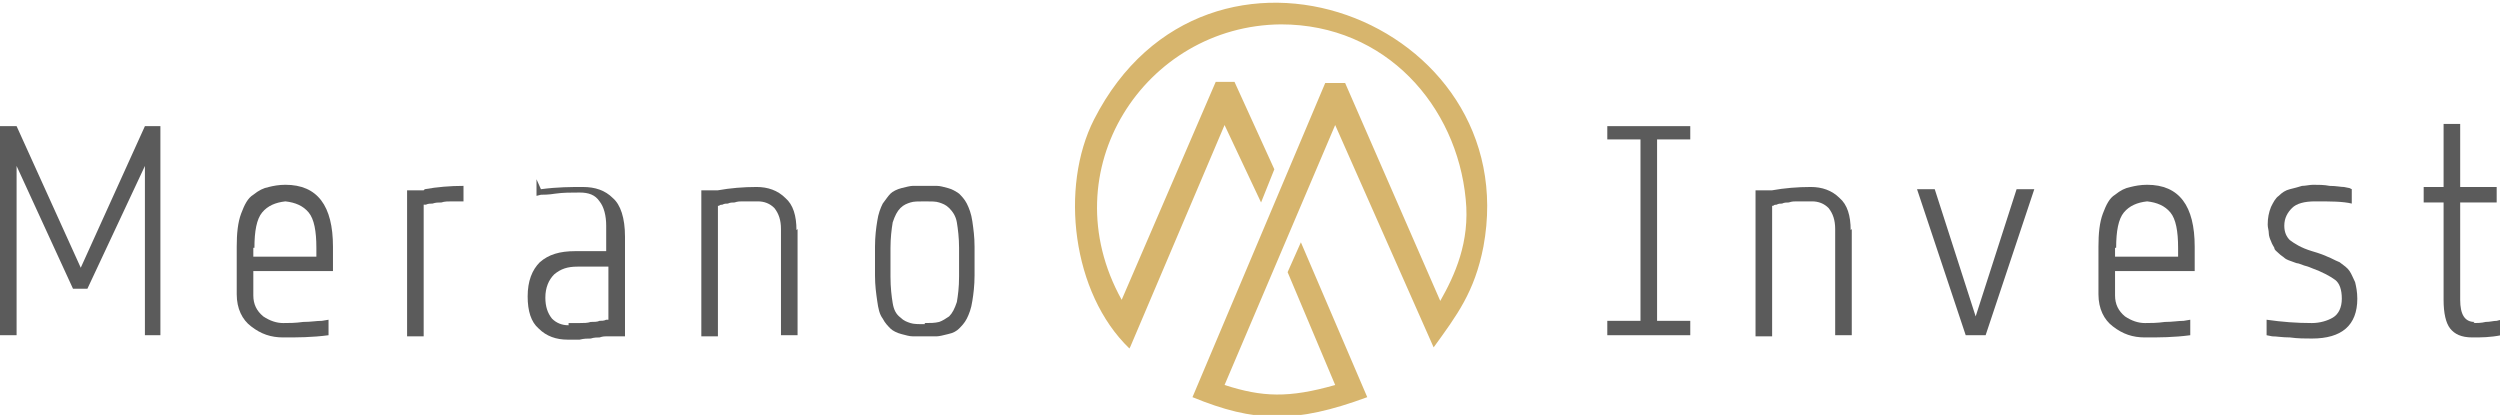
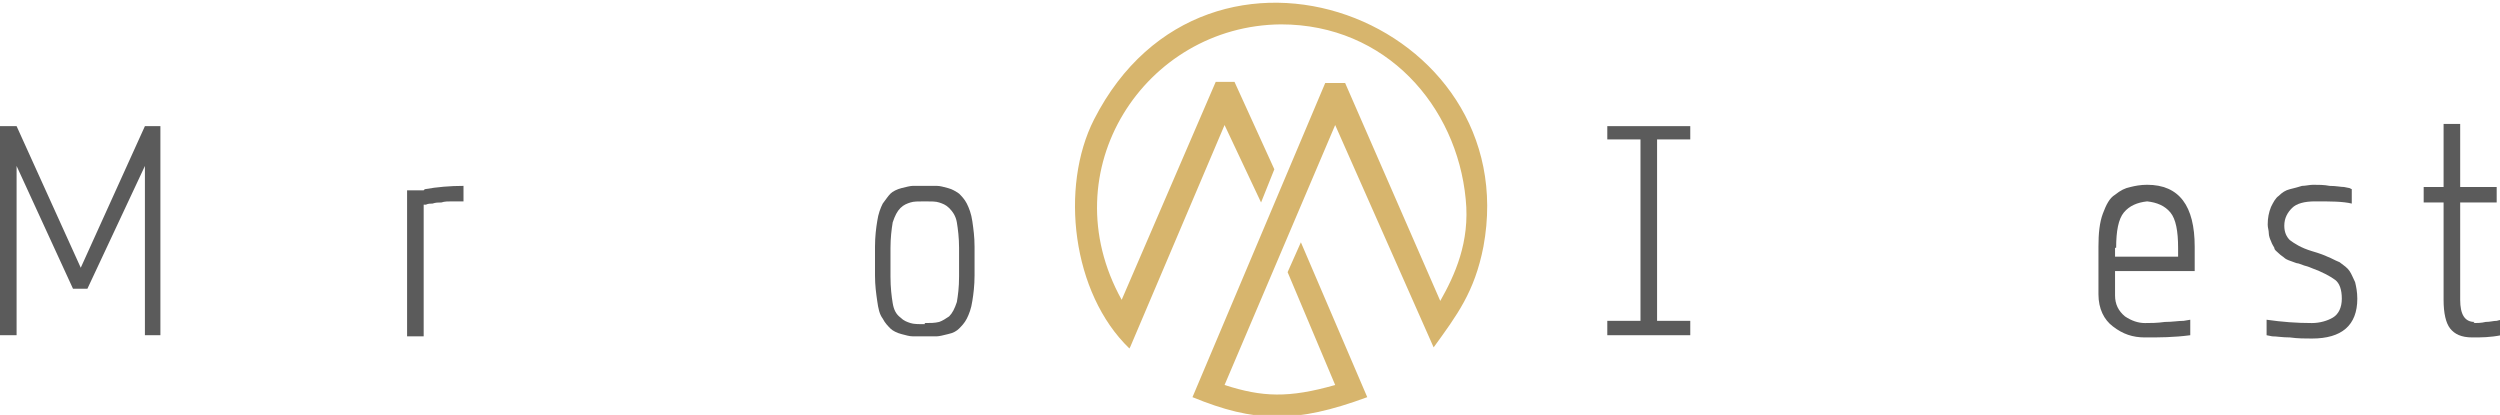
<svg xmlns="http://www.w3.org/2000/svg" xml:space="preserve" width="57.14mm" height="9.483mm" style="shape-rendering:geometricPrecision; text-rendering:geometricPrecision; image-rendering:optimizeQuality; fill-rule:evenodd; clip-rule:evenodd" viewBox="0 0 2260 375">
  <defs>
    <style type="text/css">
   
    .fil0 {fill:#D7B56D}
    .fil1 {fill:#5B5B5B;fill-rule:nonzero}
   
  </style>
  </defs>
  <g id="Layer_x0020_1">
    <path class="fil0" d="M1022 313l85 -200 33 70 12 -30 -36 -79 -17 0 -85 197c-65,-117 21,-248 144,-249 95,0 159,74 167,158 4,39 -10,69 -23,92l-86 -197 -18 0 -120 284c56,23 93,24 158,0l-60 -140 -12 27 43 102c-42,12 -66,11 -100,0l100 -235 89 201c21,-29 37,-50 45,-91 38,-205 -250,-315 -352,-115 -31,61 -20,157 32,207z" />
    <polygon class="fil1" points="131,114 145,114 145,303 131,303 131,150 79,261 73,261 66,261 15,150 15,303 0,303 0,114 15,114 73,242 " />
-     <path class="fil1" d="M301 245l-72 0 0 22c0,8 3,14 9,19 6,4 12,6 18,6 5,0 11,0 18,-1 7,0 12,-1 17,-1l6 -1 0 14c-15,2 -28,2 -41,2 -11,0 -20,-3 -29,-10 -8,-6 -13,-16 -13,-29l0 -35 0 -8c0,-12 1,-22 4,-30 3,-8 6,-14 11,-17 5,-4 9,-6 14,-7 4,-1 9,-2 15,-2 29,0 43,19 43,56l0 8 0 14zm-72 -21l0 8 57 0 0 -8c0,-15 -2,-26 -7,-32 -5,-6 -12,-9 -21,-10 -9,1 -16,4 -21,10 -5,6 -7,17 -7,32z" />
    <path class="fil1" d="M384 171c11,-2 23,-3 35,-3l0 14c-3,0 -7,0 -10,0 -4,0 -7,0 -10,1 -3,0 -5,0 -8,1 -2,0 -4,0 -6,1l-2 0 0 119 -15 0 0 -132 15 0z" />
-     <path class="fil1" d="M489 171c15,-2 27,-2 38,-2 11,0 20,3 27,10 7,6 11,18 11,35l0 90 -15 0 -2 0c-1,0 -3,0 -6,1 -2,0 -5,0 -8,1 -3,0 -6,0 -10,1 -4,0 -7,0 -11,0 -10,0 -19,-3 -26,-10 -7,-6 -10,-16 -10,-29 0,-14 4,-24 11,-31 8,-7 18,-10 32,-10 3,0 5,0 7,0 2,0 5,0 6,0 2,0 4,0 5,0 2,0 3,0 4,0 1,0 2,0 3,0 1,0 1,0 2,0l1 0 0 -1 0 -1 0 0 0 -1 0 -1 0 -1 0 -1 0 -1 0 0 0 -1 0 -1 0 -1 0 -1 0 -1 0 -1 0 -1 0 0 0 -1 0 -1 0 -1 0 -1 0 -1 0 -1 0 -1 0 -2c0,-9 -2,-17 -6,-22 -4,-6 -10,-8 -18,-8 -8,0 -15,0 -22,1 -6,1 -11,1 -13,1l-4 1 0 -15zm25 121c3,0 7,0 10,0 4,0 7,0 10,-1 3,0 6,0 8,-1 2,0 4,0 6,-1l2 0 0 -48 -1 0c-1,0 -1,0 -2,0 -1,0 -2,0 -3,0 -1,0 -3,0 -4,0 -2,0 -3,0 -5,0 -2,0 -4,0 -6,0 -2,0 -5,0 -7,0 -9,0 -15,2 -21,7 -5,5 -8,12 -8,21 0,8 2,14 6,19 4,4 9,6 15,6z" />
-     <path class="fil1" d="M721 207l0 96 -15 0 0 -96c0,-8 -2,-14 -6,-19 -4,-4 -9,-6 -15,-6 -2,0 -5,0 -7,0 -3,0 -5,0 -7,0 -2,0 -4,0 -7,1 -2,0 -4,0 -6,1 -2,0 -3,0 -5,1 -1,0 -2,0 -3,1l-1 0 0 118 -15 0 0 -132 15 0c11,-2 23,-3 35,-3 10,0 19,3 26,10 7,6 10,16 10,29z" />
    <path class="fil1" d="M836 168c5,0 9,0 11,0 3,0 6,1 10,2 4,1 7,3 10,5 2,2 5,5 7,9 2,4 4,9 5,16 1,7 2,14 2,23l0 26c0,9 -1,17 -2,23 -1,7 -3,12 -5,16 -2,4 -5,7 -7,9 -2,2 -5,4 -10,5 -4,1 -8,2 -10,2 -3,0 -6,0 -11,0 -5,0 -9,0 -11,0 -3,0 -6,-1 -10,-2 -4,-1 -8,-3 -10,-5 -2,-2 -5,-5 -7,-9 -3,-4 -4,-9 -5,-16 -1,-7 -2,-14 -2,-23l0 -26c0,-9 1,-17 2,-23 1,-7 3,-12 5,-16 3,-4 5,-7 7,-9 2,-2 6,-4 10,-5 4,-1 8,-2 10,-2 3,0 6,0 11,0zm0 124c5,0 9,0 13,-1 3,-1 6,-3 9,-5 3,-3 5,-7 7,-13 1,-6 2,-13 2,-23l0 -26c0,-9 -1,-17 -2,-23 -1,-6 -4,-10 -7,-13 -3,-3 -6,-4 -9,-5 -3,-1 -7,-1 -13,-1 -6,0 -10,0 -13,1 -3,1 -6,2 -9,5 -3,3 -5,7 -7,13 -1,6 -2,14 -2,23l0 26c0,10 1,18 2,24 1,6 3,10 7,13 3,3 6,4 9,5 3,1 7,1 13,1z" />
    <polygon class="fil1" points="1528,126 1498,126 1498,290 1528,290 1528,303 1453,303 1453,290 1483,290 1483,126 1453,126 1453,114 1528,114 " />
-     <path class="fil1" d="M1674 207l0 96 -15 0 0 -96c0,-8 -2,-14 -6,-19 -4,-4 -9,-6 -15,-6 -2,0 -5,0 -7,0 -3,0 -5,0 -7,0 -2,0 -4,0 -7,1 -2,0 -4,0 -6,1 -2,0 -3,0 -5,1 -1,0 -2,0 -3,1l-1 0 0 118 -15 0 0 -132 15 0c11,-2 23,-3 35,-3 10,0 19,3 26,10 7,6 10,16 10,29z" />
-     <polygon class="fil1" points="1823,171 1839,171 1795,303 1777,303 1733,171 1749,171 1786,286 " />
    <path class="fil1" d="M1984 245l-72 0 0 22c0,8 3,14 9,19 6,4 12,6 18,6 5,0 11,0 18,-1 7,0 12,-1 17,-1l6 -1 0 14c-15,2 -28,2 -41,2 -11,0 -20,-3 -29,-10 -8,-6 -13,-16 -13,-29l0 -35 0 -8c0,-12 1,-22 4,-30 3,-8 6,-14 11,-17 5,-4 9,-6 14,-7 4,-1 9,-2 15,-2 29,0 43,19 43,56l0 8 0 14zm-72 -21l0 8 57 0 0 -8c0,-15 -2,-26 -7,-32 -5,-6 -12,-9 -21,-10 -9,1 -16,4 -21,10 -5,6 -7,17 -7,32z" />
    <path class="fil1" d="M2126 171l0 13c-8,-2 -20,-2 -33,-2 -10,0 -17,2 -21,6 -4,4 -7,9 -7,16 0,6 2,10 5,13 4,3 10,7 20,10 7,2 12,4 14,5 3,1 6,3 11,5 4,3 7,5 9,8 2,3 3,6 5,10 1,4 2,9 2,15 0,24 -14,36 -41,36 -6,0 -13,0 -20,-1 -7,0 -12,-1 -16,-1l-5 -1 0 -14c14,2 27,3 41,3 7,0 14,-2 19,-5 5,-3 8,-9 8,-17 0,-8 -2,-14 -6,-17 -4,-3 -11,-7 -22,-11 0,0 -2,-1 -6,-2 -3,-1 -5,-2 -6,-2 -1,0 -3,-1 -6,-2 -3,-1 -5,-2 -6,-3 -1,-1 -3,-2 -5,-4 -2,-2 -4,-3 -4,-5 -1,-2 -2,-3 -3,-6 -1,-2 -2,-5 -2,-7 0,-3 -1,-5 -1,-8 0,-6 1,-11 3,-16 2,-4 4,-8 7,-10 3,-3 6,-5 10,-6 4,-1 8,-2 11,-3 3,0 7,-1 10,-1 5,0 10,0 15,1 6,0 10,1 13,1l5 1z" />
    <path class="fil1" d="M2236 292c3,0 7,0 11,-1 4,0 7,-1 10,-1l4 -1 0 14c-10,2 -18,2 -26,2 -10,0 -16,-3 -20,-8 -4,-5 -6,-14 -6,-26l0 -88 -18 0 0 -14 18 0 0 -57 15 0 0 57 33 0 0 14 -33 0 0 88c0,13 4,20 13,20z" />
  </g>
</svg>